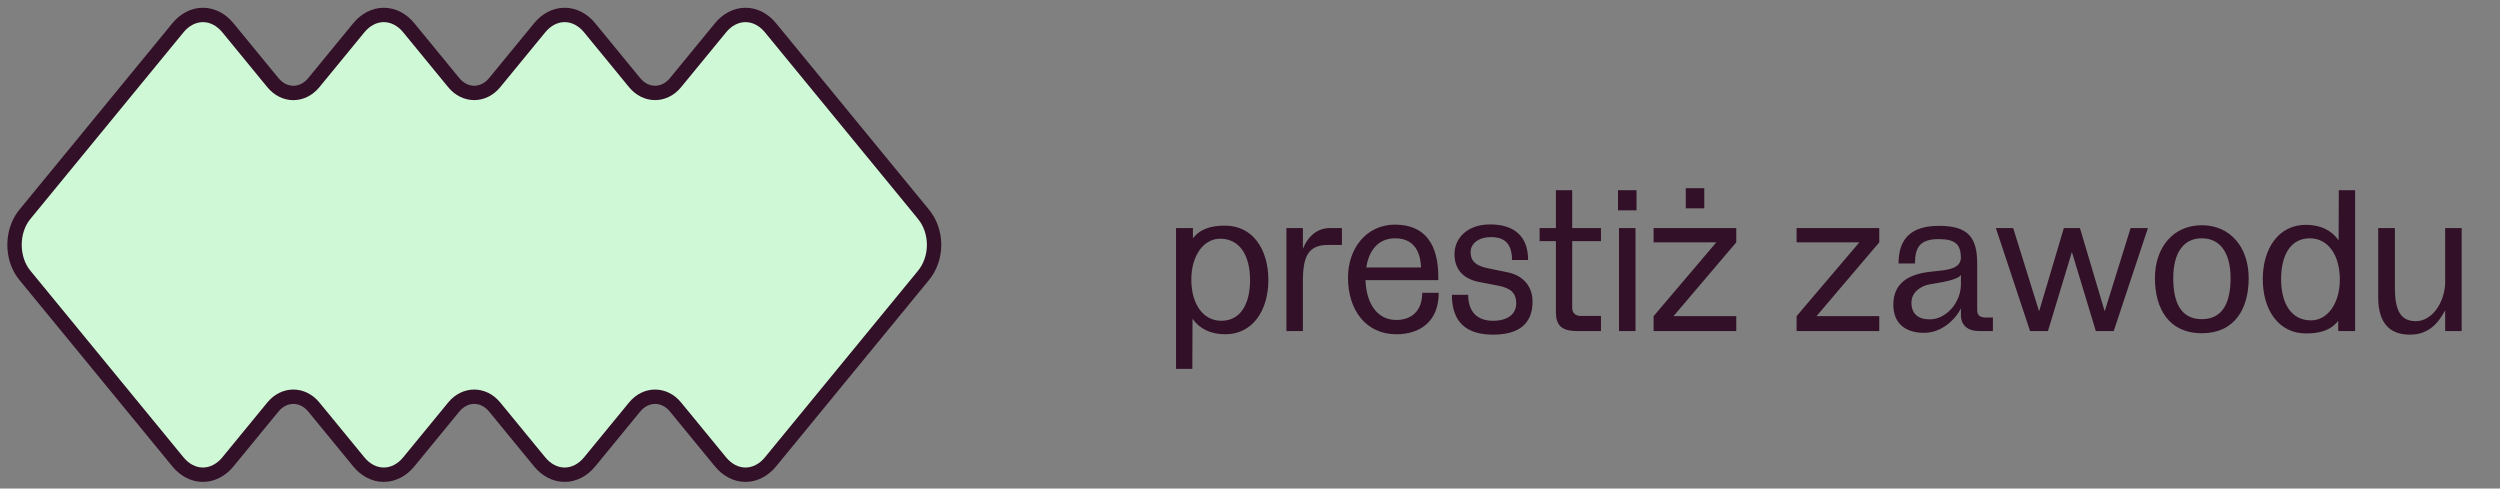
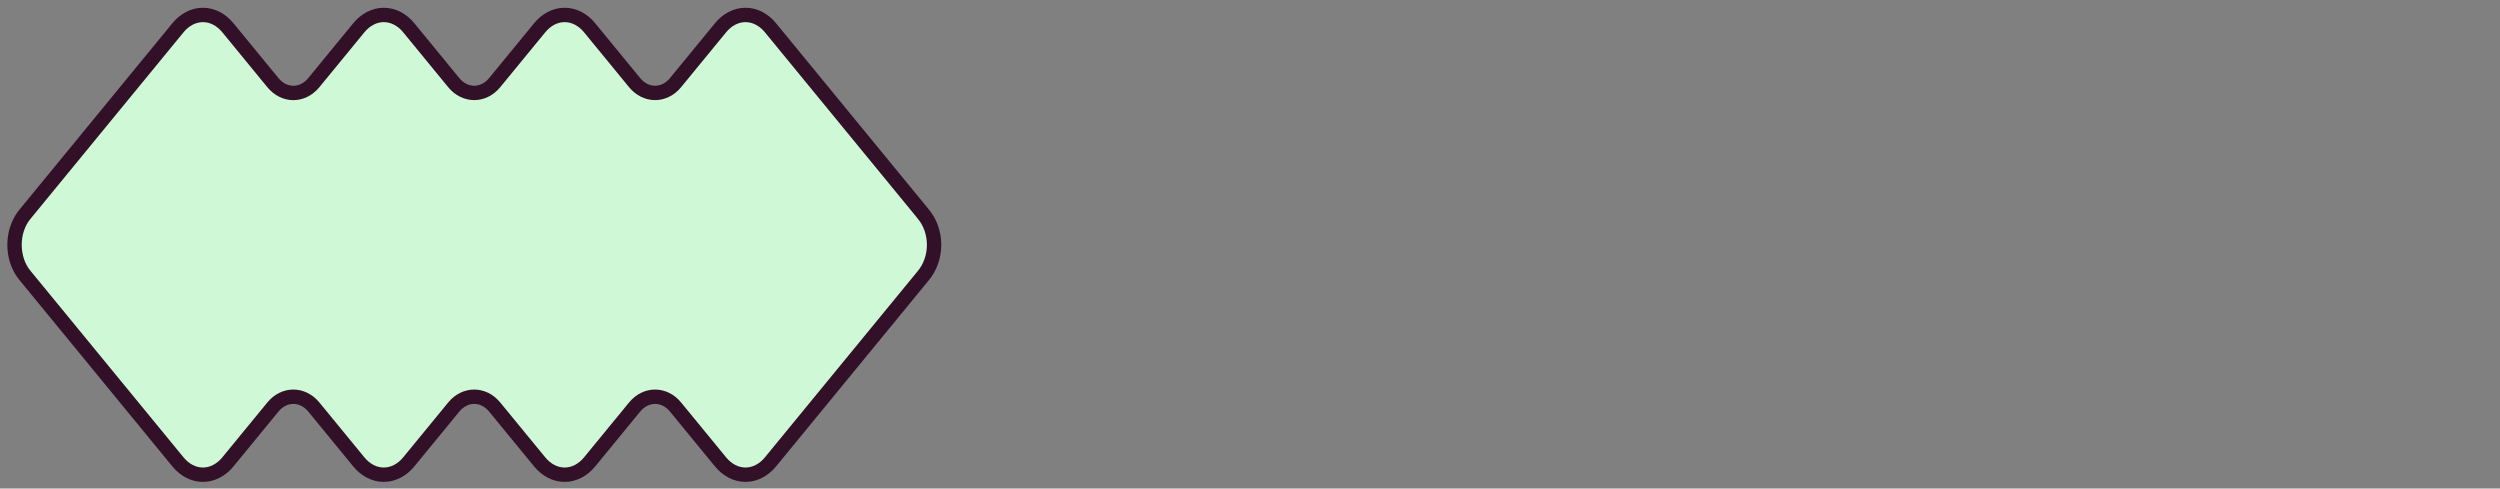
<svg xmlns="http://www.w3.org/2000/svg" width="174" height="34" viewBox="0 0 174 34" fill="none">
  <rect x="0" y="0" width="174" height="34" fill="#808080" stroke="none" />
  <path d="M64.286 14.926C64.286 14.926 64.293 14.934 64.293 14.938C64.738 15.483 65.012 16.229 65.012 17.04C65.012 17.852 64.734 18.609 64.286 19.154L53.619 32.155C53.17 32.7 52.556 33.04 51.887 33.04C51.219 33.04 50.604 32.7 50.156 32.155L47.017 28.329C46.233 27.374 44.954 27.374 44.169 28.329L41.031 32.155C40.582 32.7 39.968 33.04 39.299 33.04C38.631 33.04 38.016 32.7 37.568 32.155L34.429 28.329C33.645 27.374 32.366 27.374 31.581 28.329L28.443 32.155C27.994 32.7 27.38 33.04 26.711 33.04C26.043 33.04 25.428 32.7 24.98 32.155L21.842 28.329C21.057 27.374 19.778 27.374 18.993 28.329L15.855 32.155C15.406 32.7 14.792 33.04 14.123 33.04C13.455 33.04 12.84 32.7 12.392 32.155L1.725 19.154C0.774 17.995 0.774 16.085 1.725 14.926L12.392 1.925C12.84 1.38 13.455 1.04 14.123 1.04C14.792 1.04 15.406 1.38 15.855 1.925L18.993 5.751C19.778 6.71 21.057 6.71 21.842 5.751L24.98 1.925C25.428 1.38 26.043 1.04 26.711 1.04C27.38 1.04 27.994 1.38 28.443 1.925L31.581 5.751C32.366 6.706 33.645 6.706 34.429 5.751L37.568 1.925C38.016 1.38 38.631 1.04 39.299 1.04C39.968 1.04 40.582 1.38 41.031 1.925L44.169 5.751C44.954 6.706 46.233 6.706 47.017 5.751L50.156 1.925C50.604 1.38 51.219 1.04 51.887 1.04C52.556 1.04 53.17 1.38 53.619 1.925L64.286 14.926Z" fill="#CFF8D7" stroke="#321027" stroke-miterlimit="10" />
-   <path d="M81.852 15.872H83.028V16.586C83.532 15.928 84.288 15.704 85.268 15.704C87.172 15.704 88.278 17.328 88.278 19.484C88.278 21.626 87.172 23.264 85.282 23.264C84.26 23.264 83.49 22.886 83 22.186L82.986 25.672H81.852V15.872ZM82.916 19.456C82.916 21.15 83.728 22.326 85.002 22.326C86.332 22.326 87.004 21.178 87.004 19.484C87.004 17.804 86.304 16.614 84.918 16.614C83.784 16.614 82.916 17.776 82.916 19.456ZM92.446 17.048C91.144 17.048 90.682 17.72 90.682 19.526V23.04H89.534V15.872H90.682V17.314C91.074 16.362 91.746 15.872 92.572 15.872H93.398V17.048H92.446ZM100.134 20.38C100.134 22.382 98.832 23.264 97.18 23.264C95.094 23.264 93.82 21.612 93.82 19.316C93.82 17.314 95.08 15.634 97.096 15.634C99.21 15.634 100.106 17.048 100.106 19.274V19.498H95.038C95.094 21.122 95.85 22.27 97.18 22.27C98.188 22.27 98.986 21.696 98.986 20.38H100.134ZM95.094 18.616H98.902C98.86 17.356 98.286 16.586 97.096 16.586C95.892 16.586 95.262 17.482 95.094 18.616ZM102.185 20.52C102.185 21.752 102.871 22.326 103.907 22.326C104.971 22.326 105.531 21.836 105.531 21.108C105.531 20.436 105.181 20.058 104.313 19.89L102.941 19.624C101.737 19.386 101.233 18.658 101.233 17.678C101.233 16.628 102.073 15.62 103.711 15.62C105.349 15.62 106.357 16.404 106.357 18.098H105.237C105.237 16.698 104.425 16.502 103.767 16.502C102.927 16.502 102.353 16.936 102.353 17.552C102.353 18.168 102.717 18.49 103.501 18.658L104.929 18.952C106.077 19.19 106.665 19.988 106.665 20.996C106.665 22.508 105.741 23.292 103.921 23.292C102.199 23.292 101.051 22.55 101.051 20.52H102.185ZM109.425 21.43C109.425 21.794 109.663 21.99 110.041 21.99H111.427V23.04H109.761C108.627 23.04 108.291 22.592 108.291 21.71V16.782H107.157V15.872H108.291V13.24H109.425V15.872H111.427V16.782H109.425V21.43ZM112.683 15.872H113.831V23.04H112.683V15.872ZM112.613 14.64V13.24H113.901V14.64H112.613ZM115.09 15.872H120.844V16.866L116.476 22.004H120.844V23.04H115.09V22.004L119.458 16.866H115.09V15.872ZM117.33 14.5V13.1H118.618V14.5H117.33ZM125.043 15.872H130.797V16.866L126.429 22.004H130.797V23.04H125.043V22.004L129.411 16.866H125.043V15.872ZM138.23 22.102H138.706V23.04H137.726C137.012 23.04 136.48 22.676 136.48 21.934V21.458C136.2 22.06 135.276 23.166 133.904 23.166C132.77 23.166 131.776 22.634 131.776 21.206C131.776 19.75 132.77 19.134 134.156 18.938C135.122 18.798 136.452 18.868 136.48 17.944C136.466 17.034 136.13 16.642 134.926 16.642C133.652 16.642 133.274 17.202 133.288 18.336H132.14C132.14 16.558 133.064 15.718 134.968 15.718C137.012 15.718 137.614 16.558 137.614 18.364V21.57C137.614 21.962 137.81 22.102 138.23 22.102ZM133.036 21.066C133.036 21.822 133.484 22.228 134.31 22.228C135.444 22.228 136.466 21.08 136.48 19.806V19.134C136.242 19.498 135.094 19.652 134.296 19.792C133.666 19.904 133.036 20.352 133.036 21.066ZM138.912 15.872H140.116L141.922 21.668L143.644 15.872H144.764L146.486 21.668L148.292 15.872H149.496L147.116 23.04H145.87L144.204 17.538L142.538 23.04H141.292L138.912 15.872ZM153.246 23.194C150.978 23.194 149.984 21.514 149.984 19.358C149.984 17.216 151.258 15.676 153.246 15.676C155.234 15.676 156.508 17.216 156.508 19.358C156.508 21.514 155.514 23.194 153.246 23.194ZM151.258 19.358C151.258 21.08 151.804 22.214 153.246 22.214C154.688 22.214 155.248 21.08 155.248 19.358C155.248 17.636 154.548 16.586 153.246 16.586C151.944 16.586 151.258 17.636 151.258 19.358ZM163.916 23.04H162.74V22.326C162.236 22.984 161.48 23.208 160.5 23.208C158.596 23.208 157.49 21.584 157.49 19.428C157.49 17.286 158.596 15.648 160.486 15.648C161.508 15.648 162.278 16.026 162.768 16.726L162.782 13.24H163.916V23.04ZM158.764 19.428C158.764 21.108 159.464 22.298 160.85 22.298C161.984 22.298 162.852 21.136 162.852 19.456C162.852 17.762 162.04 16.586 160.766 16.586C159.436 16.586 158.764 17.734 158.764 19.428ZM166.684 20.03C166.684 21.598 167.076 22.354 168.14 22.354C169.232 22.354 170.1 21.15 170.184 19.764V15.872H171.332V23.04H170.184V21.598L170.142 21.668C169.708 22.466 169.05 23.292 167.734 23.292C166.404 23.292 165.522 22.578 165.522 20.688V15.872H166.684V20.03Z" fill="#321027" />
</svg>